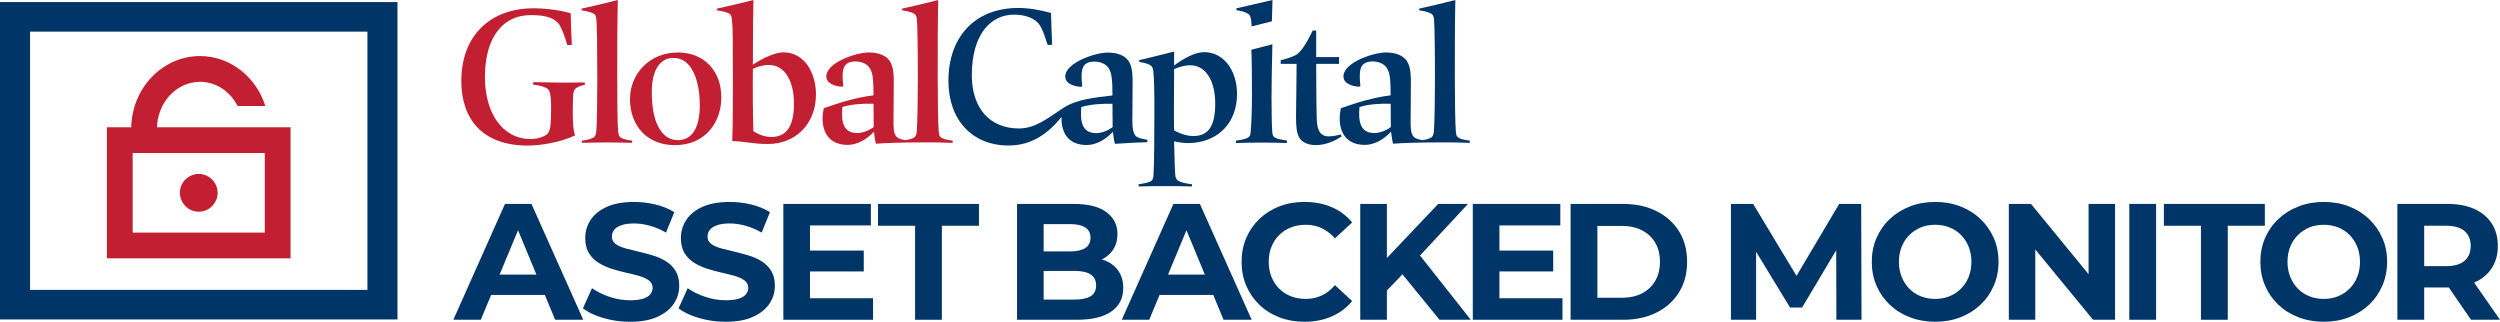
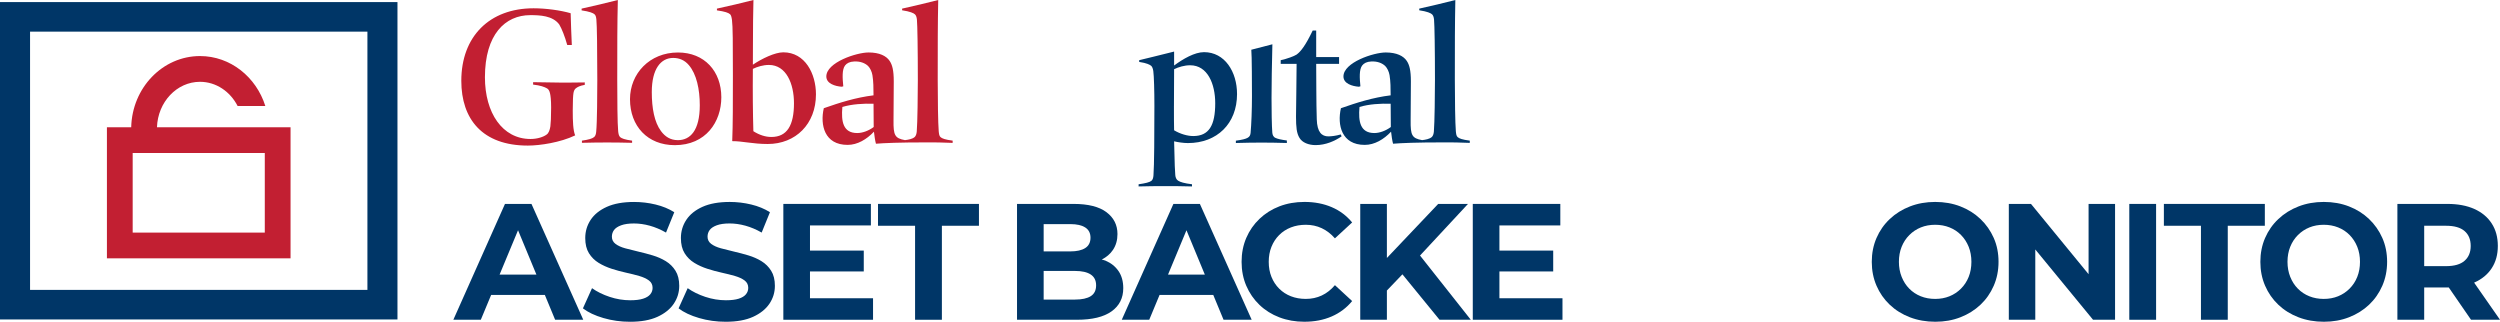
<svg xmlns="http://www.w3.org/2000/svg" id="Layer_1" version="1.1" viewBox="0 0 302.779 39.033">
  <defs>
    <style>
      .st0 {
        fill: #c41e32;
      }

      .st1 {
        fill: #003667;
      }

      .st2 {
        fill: #c21f32;
      }
    </style>
  </defs>
  <path class="st2" d="M113.902,16.599c-.152-.132-.182-.395-.213-.708-.081-.911-.121-4.008-.121-6.234,0-4.089,0-6.72.061-9.655-1.225.324-3.107.759-4.372,1.042v.202c.961.142,1.407.344,1.559.496.131.132.202.334.233.627.061.648.111,3.583.111,7.327,0,1.538-.04,5.182-.131,6.234-.02.253-.101.536-.253.668-.283.243-.759.324-1.174.374-1.235-.223-1.407-.607-1.387-2.378,0-1.498.03-2.975.03-4.737,0-1.356-.182-2.014-.506-2.49-.395-.587-1.214-1.012-2.54-1.012-1.468,0-5.121,1.204-5.121,2.905,0,.87,1.063,1.184,1.862,1.245l.192-.051c-.101-1.012-.162-2.024.212-2.52.212-.283.577-.466,1.093-.486.729-.041,1.316.182,1.7.547.243.243.456.688.526,1.113.121.729.131,1.599.131,2.439-2.146.263-4.089.88-6.022,1.559-.466,2.034.081,4.443,2.884,4.443,1.194,0,2.308-.668,3.188-1.599.041.374.142,1.113.243,1.457,1.032-.081,2.712-.162,6.255-.162.789,0,1.791,0,3.036.061v-.273c-.911-.121-1.285-.253-1.478-.435ZM103.821,16.113c-1.7,0-1.963-1.366-1.801-3.158,1.164-.354,2.55-.425,3.775-.395,0,1.639.01,2.247.02,2.824-.597.445-1.346.729-1.994.729ZM94.865,6.337c-1.002,0-2.571.749-3.684,1.498.01-.546.01-2.024.01-2.53.01-1.953.01-3.765.061-5.303-1.154.304-3.208.779-4.423,1.042v.212c.982.142,1.386.283,1.599.476.111.111.172.324.223.688.101.729.111,2.814.111,6.73,0,3.289,0,5.9-.081,7.945,1.224-.01,2.48.344,4.301.344,3.38,0,5.84-2.419,5.84-6.012,0-2.5-1.316-5.091-3.957-5.091ZM93.418,16.589c-.699,0-1.447-.233-2.176-.698-.061-2.004-.091-4.848-.061-7.55.546-.263,1.245-.476,1.943-.476,2.105,0,3.036,2.287,3.036,4.635,0,2.682-.83,4.089-2.743,4.089ZM69.457,11.245c-.051.304-.091.941-.091,2.136,0,1.326.041,2.409.293,3.016-1.79.86-4.266,1.235-5.732,1.235-5.52,0-8.057-3.219-8.057-7.843,0-5.374,3.417-8.785,8.754-8.785,1.506,0,3.255.243,4.489.597.02,1.063.091,2.743.141,3.846h-.556c-.293-1.053-.667-1.984-.971-2.49-.798-1.063-2.325-1.123-3.508-1.123-3.022,0-5.489,2.317-5.489,7.53,0,4.301,2.113,7.469,5.52,7.469.839,0,1.577-.253,1.951-.536.253-.172.384-.547.455-.992.05-.415.091-1.103.091-2.277,0-.941-.071-1.457-.131-1.71-.071-.314-.182-.506-.354-.607-.334-.193-.809-.364-1.698-.466v-.293c1.264.03,2.669.051,3.346.051.607,0,1.83,0,2.912-.021v.294c-.596.111-.89.253-1.122.455-.091.081-.192.233-.243.516ZM75.098,16.599c.182.162.566.314,1.456.435v.263c-1.233-.04-2.446-.04-3.023-.04-.586,0-1.84,0-3.053.04v-.263c.839-.122,1.243-.243,1.476-.435.162-.121.233-.395.253-.658.111-1.083.132-4.696.132-6.244,0-3.735-.041-6.67-.111-7.328-.03-.293-.081-.516-.222-.637-.162-.152-.596-.334-1.567-.476v-.212c1.274-.283,3.154-.719,4.387-1.042-.071,2.935-.071,5.556-.071,9.645,0,2.236.02,5.333.111,6.244.03.314.091.567.233.708ZM82.113,6.357c-3.437,0-5.813,2.561-5.813,5.657,0,3.269,2.133,5.566,5.429,5.566,3.751,0,5.631-2.814,5.631-5.799,0-3.147-2.042-5.424-5.247-5.424ZM82.093,16.974c-.89,0-1.547-.425-2.042-1.103-.799-1.073-1.112-2.763-1.112-4.716,0-2.844,1.112-4.139,2.588-4.139.738,0,1.385.263,1.901.87.93,1.083,1.324,2.925,1.324,4.858,0,3.077-1.163,4.231-2.659,4.231Z" />
  <g>
-     <path class="st1" d="M138.964,17.217v-.273c-.688-.141-.992-.212-1.255-.354-.557-.304-.567-1.447-.567-2.024,0-1.498.03-2.935.03-4.696,0-1.356-.172-2.014-.496-2.49-.395-.587-1.214-1.012-2.54-1.012-1.468,0-5.121,1.214-5.121,2.905,0,.87,1.063,1.184,1.862,1.245l.192-.051c-.101-1.012-.162-2.024.212-2.52.212-.283.577-.466,1.093-.486.729-.041,1.316.182,1.7.547.243.243.455.688.526,1.113.122.729.132,1.599.132,2.439-2.146.263-4.311.432-6.022,1.559-1.848,1.217-3.32,2.439-5.303,2.439-3.522,0-5.708-2.439-5.708-6.457,0-4.939,2.277-7.327,5.111-7.327,1.164,0,2.196.314,2.814.911.385.374.668.88,1.255,2.753h.547c-.051-1.073-.112-2.803-.132-3.856-1.204-.354-2.631-.617-3.978-.617-5.232,0-8.451,3.502-8.451,8.815,0,4.736,2.874,7.843,7.287,7.843,2.844,0,4.838-1.508,6.417-3.461-.081,1.731.688,3.401,3.026,3.401,1.194,0,2.308-.668,3.188-1.599.041.374.142,1.113.243,1.457,1.032-.081,3.036-.182,3.937-.202ZM132.76,16.124c-1.7,0-1.963-1.366-1.802-3.158,1.164-.354,2.55-.425,3.775-.395,0,1.639.01,2.247.02,2.824-.597.445-1.346.729-1.994.729Z" />
    <path class="st1" d="M149.82,11.387c0-2.702-1.488-5.071-3.998-5.071-1.133,0-2.55.82-3.623,1.619v-1.69l-.688.172c-1.103.273-2.459.618-3.542.871v.212c.951.142,1.296.344,1.457.476.101.091.212.314.253.638.081.587.132,2.398.132,4.2,0,3.269-.02,7.307-.112,8.41-.02.293-.081.547-.253.678-.223.172-.688.293-1.548.415v.263c1.113-.03,2.115-.041,3.117-.041.658,0,2.308,0,3.35.041v-.263c-.962-.122-1.417-.263-1.68-.435-.223-.132-.324-.415-.344-.678-.051-.547-.081-1.528-.101-2.53-.01-.547-.02-1.073-.041-1.559.466.111,1.143.212,1.67.212,3.522,0,5.951-2.348,5.951-5.941ZM142.179,12.844c0-1.366,0-2.591.02-4.463.547-.263,1.245-.476,1.943-.476,2.105,0,3.036,2.247,3.036,4.595,0,2.682-.749,3.977-2.662,3.977-.698,0-1.579-.253-2.318-.698-.02-.637-.02-1.791-.02-2.935Z" />
    <path class="st1" d="M176.532,16.599c-.152-.132-.182-.395-.213-.708-.081-.911-.121-4.008-.121-6.234,0-4.089,0-6.72.061-9.655-1.225.324-3.107.759-4.372,1.042v.202c.962.142,1.407.344,1.559.496.132.132.202.334.233.627.061.648.111,3.583.111,7.327,0,1.538-.04,5.182-.131,6.234-.02.253-.101.536-.253.668-.283.243-.759.324-1.174.374-1.235-.223-1.407-.607-1.387-2.378,0-1.498.03-2.975.03-4.737,0-1.356-.182-2.014-.506-2.49-.395-.587-1.214-1.012-2.54-1.012-1.468,0-5.121,1.204-5.121,2.905,0,.87,1.063,1.184,1.862,1.245l.192-.051c-.101-1.012-.162-2.024.212-2.52.212-.283.577-.466,1.093-.486.729-.041,1.316.182,1.7.547.243.243.455.688.526,1.113.121.729.131,1.599.131,2.439-2.146.263-4.089.88-6.022,1.559-.466,2.034.081,4.443,2.884,4.443,1.194,0,2.308-.668,3.188-1.599.041.374.142,1.113.243,1.457,1.032-.081,2.712-.162,6.255-.162.789,0,1.791,0,3.036.061v-.273c-.911-.121-1.286-.253-1.478-.435ZM166.452,16.113c-1.7,0-1.963-1.366-1.801-3.158,1.164-.354,2.55-.425,3.775-.395,0,1.639.01,2.247.02,2.824-.597.445-1.346.729-1.994.729Z" />
    <path class="st1" d="M160.885,16.517c-.798,0-1.362-.493-1.409-2.066-.07-2.207-.047-4.508-.07-6.715h2.771v-.822h-2.771v-3.217h-.423c-.869,1.808-1.432,2.536-1.949,2.912-.282.188-1.15.516-1.925.681v.446h1.925c0,1.573-.071,5.635-.071,6.386,0,1.268.071,2.019.423,2.583.329.563,1.103.869,1.949.869,1.221,0,2.325-.493,3.146-1.057l-.094-.235c-.564.165-1.15.235-1.503.235Z" />
-     <path class="st1" d="M151.532,2.465c.022.18.04.436.054.736.866-.229,2.456-.622,2.456-.622l.072-2.58s-3.052.704-4.367,1.01v.235c.963.117,1.385.376,1.55.54.094.094.165.258.235.681Z" />
    <path class="st1" d="M154.092,16.076c-.07-.798-.094-2.818-.094-4.203,0-1.351.041-4.313.103-6.51l-2.553.661c.07.564.079,4.604.079,5.637,0,1.597-.07,3.405-.164,4.414-.024.258-.094.469-.352.61-.235.141-.704.258-1.432.352v.282c1.244-.047,2.489-.047,3.123-.047.611,0,1.785,0,3.052.047v-.305c-.705-.094-1.104-.188-1.362-.305-.282-.117-.376-.376-.399-.634Z" />
  </g>
  <g>
    <path class="st1" d="M61.159,24.697l-6.254,14.03h3.327l1.251-3.007h6.504l1.246,3.007h3.407l-6.273-14.03h-3.207ZM60.507,33.255l2.234-5.37,2.224,5.37h-4.458Z" />
    <path class="st1" d="M81.813,32.795c-.301-.481-.691-.869-1.173-1.163-.48-.293-1.012-.527-1.593-.701s-1.163-.327-1.744-.461-1.112-.268-1.594-.401c-.48-.133-.868-.31-1.162-.53-.294-.221-.441-.512-.441-.872,0-.308.087-.578.261-.812.174-.233.461-.424.862-.57.4-.147.915-.221,1.543-.221s1.27.09,1.925.271c.654.181,1.309.458,1.964.832l1.002-2.466c-.654-.414-1.41-.725-2.265-.932-.856-.207-1.724-.31-2.606-.31-1.323,0-2.423.197-3.298.591-.875.395-1.529.922-1.964,1.583-.435.662-.651,1.394-.651,2.195,0,.748.15,1.363.451,1.844.301.481.691.869,1.173,1.163.48.294,1.012.534,1.593.721.581.188,1.163.345,1.744.472s1.112.261,1.594.4c.48.141.868.321,1.162.541.294.221.44.519.44.893,0,.294-.093.555-.28.781-.188.228-.477.404-.872.531-.394.127-.912.19-1.553.19-.842,0-1.674-.137-2.496-.411-.821-.273-1.533-.624-2.134-1.052l-1.103,2.445c.628.48,1.456.872,2.485,1.172,1.028.301,2.104.451,3.227.451,1.336,0,2.442-.2,3.317-.601.875-.401,1.533-.929,1.975-1.584.44-.654.661-1.376.661-2.165,0-.734-.15-1.343-.451-1.823Z" />
    <path class="st1" d="M92.225,31.631c-.48-.293-1.012-.527-1.593-.701s-1.163-.327-1.744-.461-1.112-.268-1.594-.401c-.48-.133-.868-.31-1.162-.53-.294-.221-.441-.512-.441-.872,0-.308.087-.578.261-.812.174-.233.461-.424.862-.57.4-.147.915-.221,1.543-.221s1.27.09,1.925.271c.654.181,1.309.458,1.964.832l1.002-2.466c-.654-.414-1.41-.725-2.265-.932-.856-.207-1.724-.31-2.606-.31-1.323,0-2.423.197-3.298.591-.875.395-1.529.922-1.964,1.583-.435.662-.651,1.394-.651,2.195,0,.748.15,1.363.451,1.844.301.481.691.869,1.173,1.163.48.294,1.012.534,1.593.721.581.188,1.163.345,1.744.472s1.112.261,1.594.4c.48.141.868.321,1.162.541.294.221.44.519.44.893,0,.294-.093.555-.28.781-.188.228-.477.404-.872.531-.394.127-.912.19-1.553.19-.842,0-1.674-.137-2.496-.411-.821-.273-1.533-.624-2.134-1.052l-1.103,2.445c.628.48,1.456.872,2.485,1.172,1.028.301,2.104.451,3.227.451,1.336,0,2.442-.2,3.317-.601.875-.401,1.533-.929,1.975-1.584.44-.654.661-1.376.661-2.165,0-.734-.15-1.343-.451-1.823-.301-.481-.691-.869-1.173-1.163Z" />
    <polygon class="st1" points="98.098 32.875 104.612 32.875 104.612 30.349 98.098 30.349 98.098 27.302 105.474 27.302 105.474 24.697 94.872 24.697 94.872 38.727 105.735 38.727 105.735 36.122 98.098 36.122 98.098 32.875" />
    <polygon class="st1" points="106.336 27.342 110.826 27.342 110.826 38.727 114.073 38.727 114.073 27.342 118.562 27.342 118.562 24.697 106.336 24.697 106.336 27.342" />
    <path class="st1" d="M135.468,32.835c-.381-.561-.912-.985-1.593-1.272-.136-.057-.294-.083-.438-.129.564-.289,1.025-.672,1.36-1.175.36-.541.541-1.179.541-1.914,0-1.095-.444-1.978-1.333-2.646s-2.215-1.002-3.978-1.002h-6.854v14.03h7.255c1.845,0,3.24-.337,4.189-1.012.948-.675,1.423-1.614,1.423-2.816,0-.815-.19-1.504-.571-2.064ZM129.626,27.142c.789,0,1.394.137,1.815.411.421.273.631.685.631,1.232,0,.561-.21.979-.631,1.253-.421.273-1.025.41-1.815.41h-3.227v-3.307h3.227ZM132.101,35.871c-.435.274-1.072.411-1.914.411h-3.788v-3.468h3.788c.842,0,1.48.144,1.914.432.435.287.651.725.651,1.312,0,.602-.217,1.039-.651,1.312Z" />
    <path class="st1" d="M142.113,24.697l-6.254,14.03h3.327l1.25-3.007h6.504l1.246,3.007h3.407l-6.273-14.03h-3.207ZM141.462,33.255l2.233-5.37,2.224,5.37h-4.458Z" />
    <path class="st1" d="M154.921,28.465c.4-.4.875-.708,1.423-.922.548-.213,1.148-.32,1.804-.32.694,0,1.336.137,1.924.411.588.273,1.123.685,1.603,1.232l2.085-1.924c-.669-.815-1.493-1.434-2.476-1.855s-2.081-.631-3.297-.631c-1.096,0-2.104.177-3.026.53-.923.354-1.728.859-2.416,1.514-.689.655-1.223,1.423-1.603,2.305s-.571,1.852-.571,2.906c0,1.056.19,2.024.571,2.906.381.883.912,1.651,1.594,2.306s1.486,1.159,2.415,1.513c.929.354,1.935.531,3.017.531,1.23,0,2.335-.214,3.317-.641.982-.428,1.807-1.049,2.476-1.864l-2.085-1.925c-.48.561-1.016.98-1.603,1.253-.588.274-1.23.411-1.924.411-.655,0-1.256-.106-1.804-.32s-1.022-.521-1.423-.923c-.401-.4-.712-.875-.933-1.423s-.331-1.155-.331-1.824c0-.668.11-1.275.331-1.823s.531-1.022.933-1.424Z" />
    <polygon class="st1" points="177.79 24.697 174.182 24.697 167.968 31.244 167.968 24.697 164.742 24.697 164.742 38.727 167.968 38.727 167.968 35.186 169.849 33.223 174.343 38.727 178.131 38.727 171.981 30.948 177.79 24.697" />
    <polygon class="st1" points="181.597 32.875 188.111 32.875 188.111 30.349 181.597 30.349 181.597 27.302 188.973 27.302 188.973 24.697 178.371 24.697 178.371 38.727 189.234 38.727 189.234 36.122 181.597 36.122 181.597 32.875" />
-     <path class="st1" d="M200.619,25.569c-1.163-.582-2.506-.872-4.029-.872h-6.373v14.03h6.373c1.523,0,2.866-.291,4.029-.872,1.162-.581,2.07-1.395,2.726-2.445.654-1.049.982-2.281.982-3.698,0-1.43-.328-2.665-.982-3.708-.655-1.042-1.563-1.853-2.726-2.435ZM200.468,34.017c-.381.654-.916,1.159-1.603,1.513-.689.354-1.5.531-2.436.531h-2.967v-8.698h2.967c.935,0,1.747.177,2.436.531.688.353,1.223.855,1.603,1.503s.571,1.42.571,2.314c0,.883-.19,1.65-.571,2.306Z" />
-     <polygon class="st1" points="222.747 24.697 217.579 33.409 212.324 24.697 209.638 24.697 209.638 38.727 212.684 38.727 212.684 30.488 216.794 37.244 218.256 37.244 222.387 30.306 222.406 38.727 225.452 38.727 225.412 24.697 222.747 24.697" />
    <path class="st1" d="M239.853,26.521c-.689-.655-1.497-1.163-2.426-1.523-.929-.361-1.947-.541-3.057-.541-1.096,0-2.111.18-3.046.541-.935.36-1.751.868-2.445,1.523-.695.654-1.233,1.423-1.614,2.305s-.571,1.844-.571,2.886c0,1.043.19,2.005.571,2.887s.915,1.65,1.603,2.305c.689.655,1.504,1.163,2.445,1.523.942.361,1.968.541,3.077.541,1.096,0,2.107-.18,3.036-.541.929-.36,1.737-.865,2.426-1.513.688-.648,1.226-1.417,1.613-2.306s.581-1.853.581-2.897c0-1.055-.193-2.021-.581-2.896s-.926-1.641-1.613-2.295ZM238.43,33.536c-.221.548-.531,1.022-.933,1.423-.4.401-.865.709-1.393.923-.528.214-1.106.32-1.734.32s-1.209-.106-1.743-.32c-.535-.214-.999-.521-1.394-.923-.395-.4-.701-.878-.922-1.433s-.331-1.159-.331-1.815c0-.668.11-1.275.331-1.823s.531-1.022.933-1.424c.4-.4.864-.708,1.393-.922.527-.213,1.105-.32,1.733-.32s1.21.107,1.744.32c.534.214.999.521,1.393.922.395.401.702.876.923,1.424.22.548.33,1.155.33,1.823,0,.669-.11,1.276-.33,1.824Z" />
    <polygon class="st1" points="252.951 33.209 245.976 24.697 243.291 24.697 243.291 38.727 246.497 38.727 246.497 30.212 253.492 38.727 256.158 38.727 256.158 24.697 252.951 24.697 252.951 33.209" />
    <rect class="st1" x="257.882" y="24.697" width="3.246" height="14.03" />
    <polygon class="st1" points="274.298 24.697 262.071 24.697 262.071 27.342 266.561 27.342 266.561 38.727 269.808 38.727 269.808 27.342 274.298 27.342 274.298 24.697" />
    <path class="st1" d="M286.915,26.521c-.689-.655-1.497-1.163-2.426-1.523-.929-.361-1.947-.541-3.057-.541-1.096,0-2.111.18-3.046.541-.935.36-1.751.868-2.445,1.523-.695.654-1.233,1.423-1.614,2.305s-.571,1.844-.571,2.886c0,1.043.19,2.005.571,2.887s.915,1.65,1.603,2.305c.689.655,1.504,1.163,2.445,1.523.942.361,1.968.541,3.077.541,1.096,0,2.107-.18,3.036-.541.929-.36,1.737-.865,2.426-1.513.688-.648,1.226-1.417,1.613-2.306s.581-1.853.581-2.897c0-1.055-.193-2.021-.581-2.896s-.926-1.641-1.613-2.295ZM285.492,33.536c-.221.548-.531,1.022-.933,1.423-.4.401-.865.709-1.393.923-.528.214-1.106.32-1.734.32s-1.209-.106-1.743-.32c-.535-.214-.999-.521-1.394-.923-.395-.4-.701-.878-.922-1.433s-.331-1.159-.331-1.815c0-.668.11-1.275.331-1.823s.531-1.022.933-1.424c.4-.4.864-.708,1.393-.922.527-.213,1.105-.32,1.733-.32s1.21.107,1.744.32c.534.214.999.521,1.393.922.395.401.702.876.923,1.424.22.548.33,1.155.33,1.823,0,.669-.11,1.276-.33,1.824Z" />
    <path class="st1" d="M302.779,38.727l-3.136-4.499c.009-.004.019-.006.028-.01.909-.4,1.61-.979,2.104-1.733.495-.755.742-1.654.742-2.696,0-1.056-.247-1.964-.742-2.726-.494-.762-1.195-1.347-2.104-1.754-.908-.407-1.991-.611-3.247-.611h-6.072v14.03h3.246v-3.908h2.826c.052,0,.098-.006.149-.006l2.697,3.914h3.508ZM298.489,27.984c.495.428.742,1.029.742,1.804,0,.762-.247,1.36-.742,1.794-.494.435-1.242.651-2.244.651h-2.647v-4.891h2.647c1.002,0,1.75.214,2.244.642Z" />
  </g>
  <g>
    <path class="st2" d="M19.011,15.414c.103-3.054,2.398-5.506,5.213-5.506,1.956,0,3.662,1.185,4.556,2.933h3.355c-1.105-3.511-4.23-6.052-7.911-6.052-4.532,0-8.225,3.851-8.333,8.625h-2.942v15.875h22.24v-15.875M32.069,18.533v9.637h-16v-9.637" />
-     <path class="st0" d="M25.014,21.272c-.289-.132-.607-.21-.944-.21-.305,0-.596.063-.862.172-.835.342-1.427,1.161-1.427,2.118,0,.268.055.522.14.762.316.886,1.155,1.527,2.149,1.527.96,0,1.78-.595,2.12-1.435.107-.265.169-.552.169-.854,0-.924-.554-1.718-1.345-2.079Z" />
  </g>
  <path class="st1" d="M0,.252v38.438h48.138V.252H0ZM44.498,35.109H3.64V3.832h40.859v31.277Z" />
</svg>